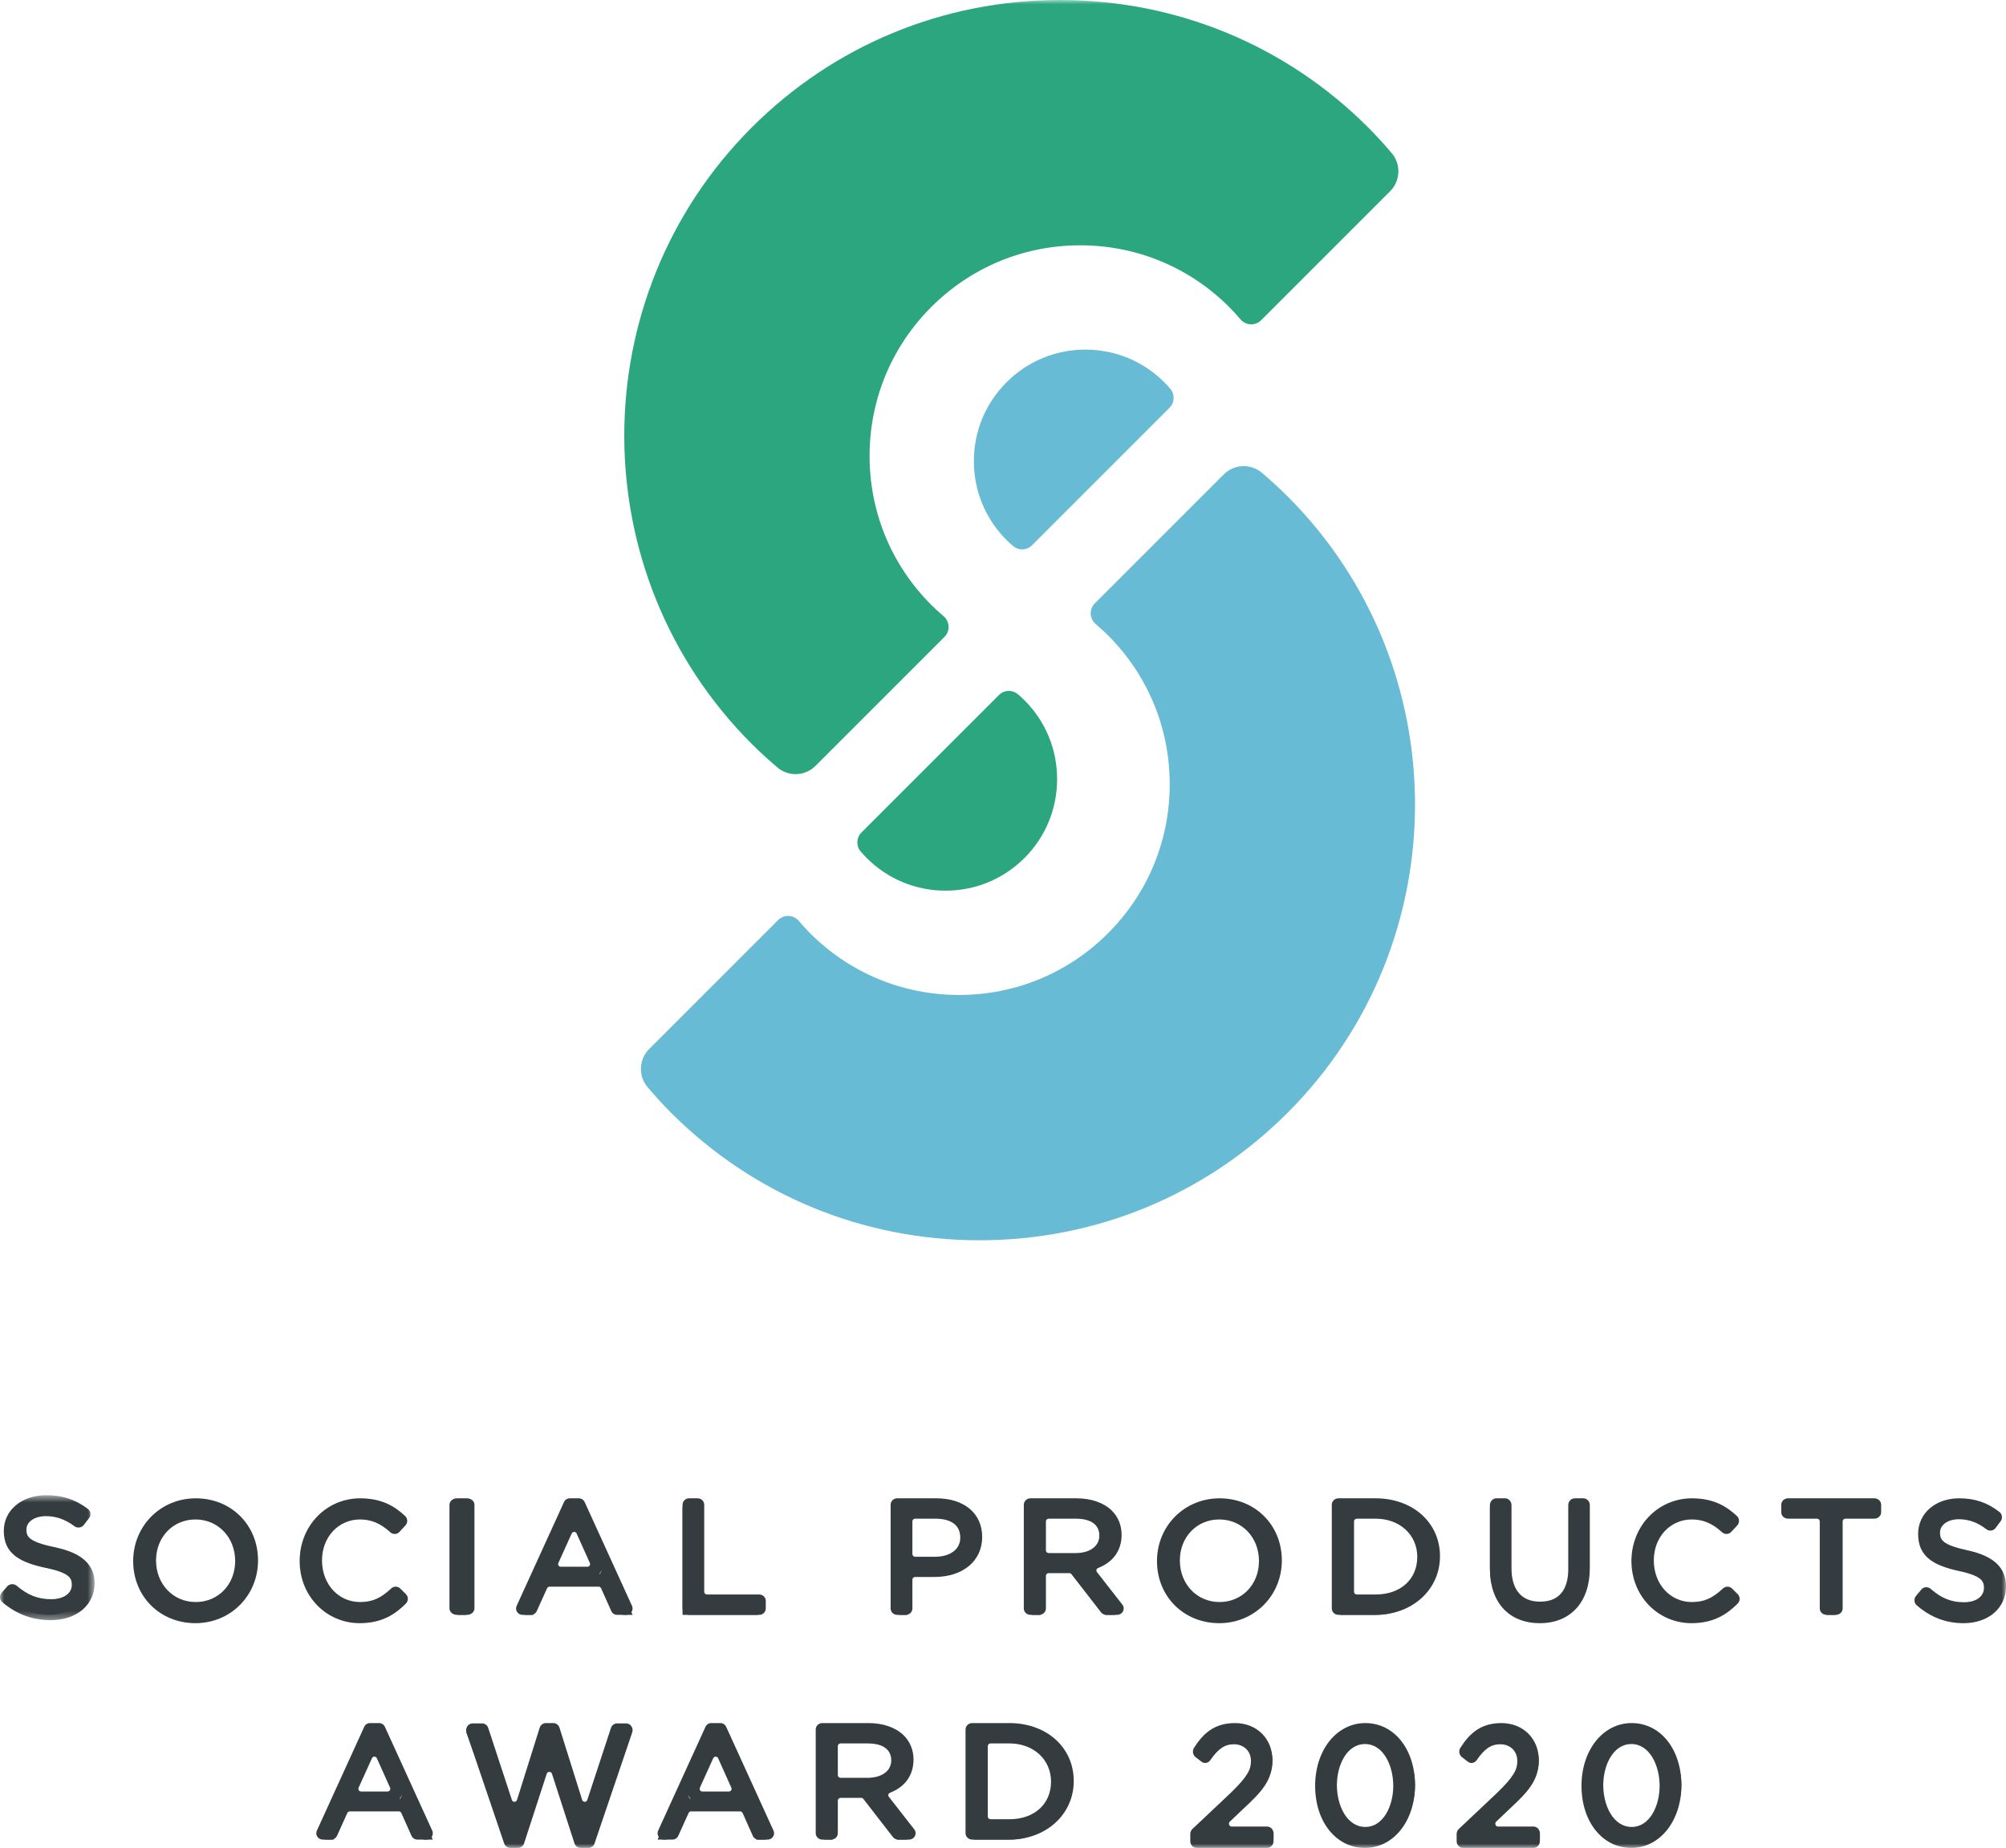
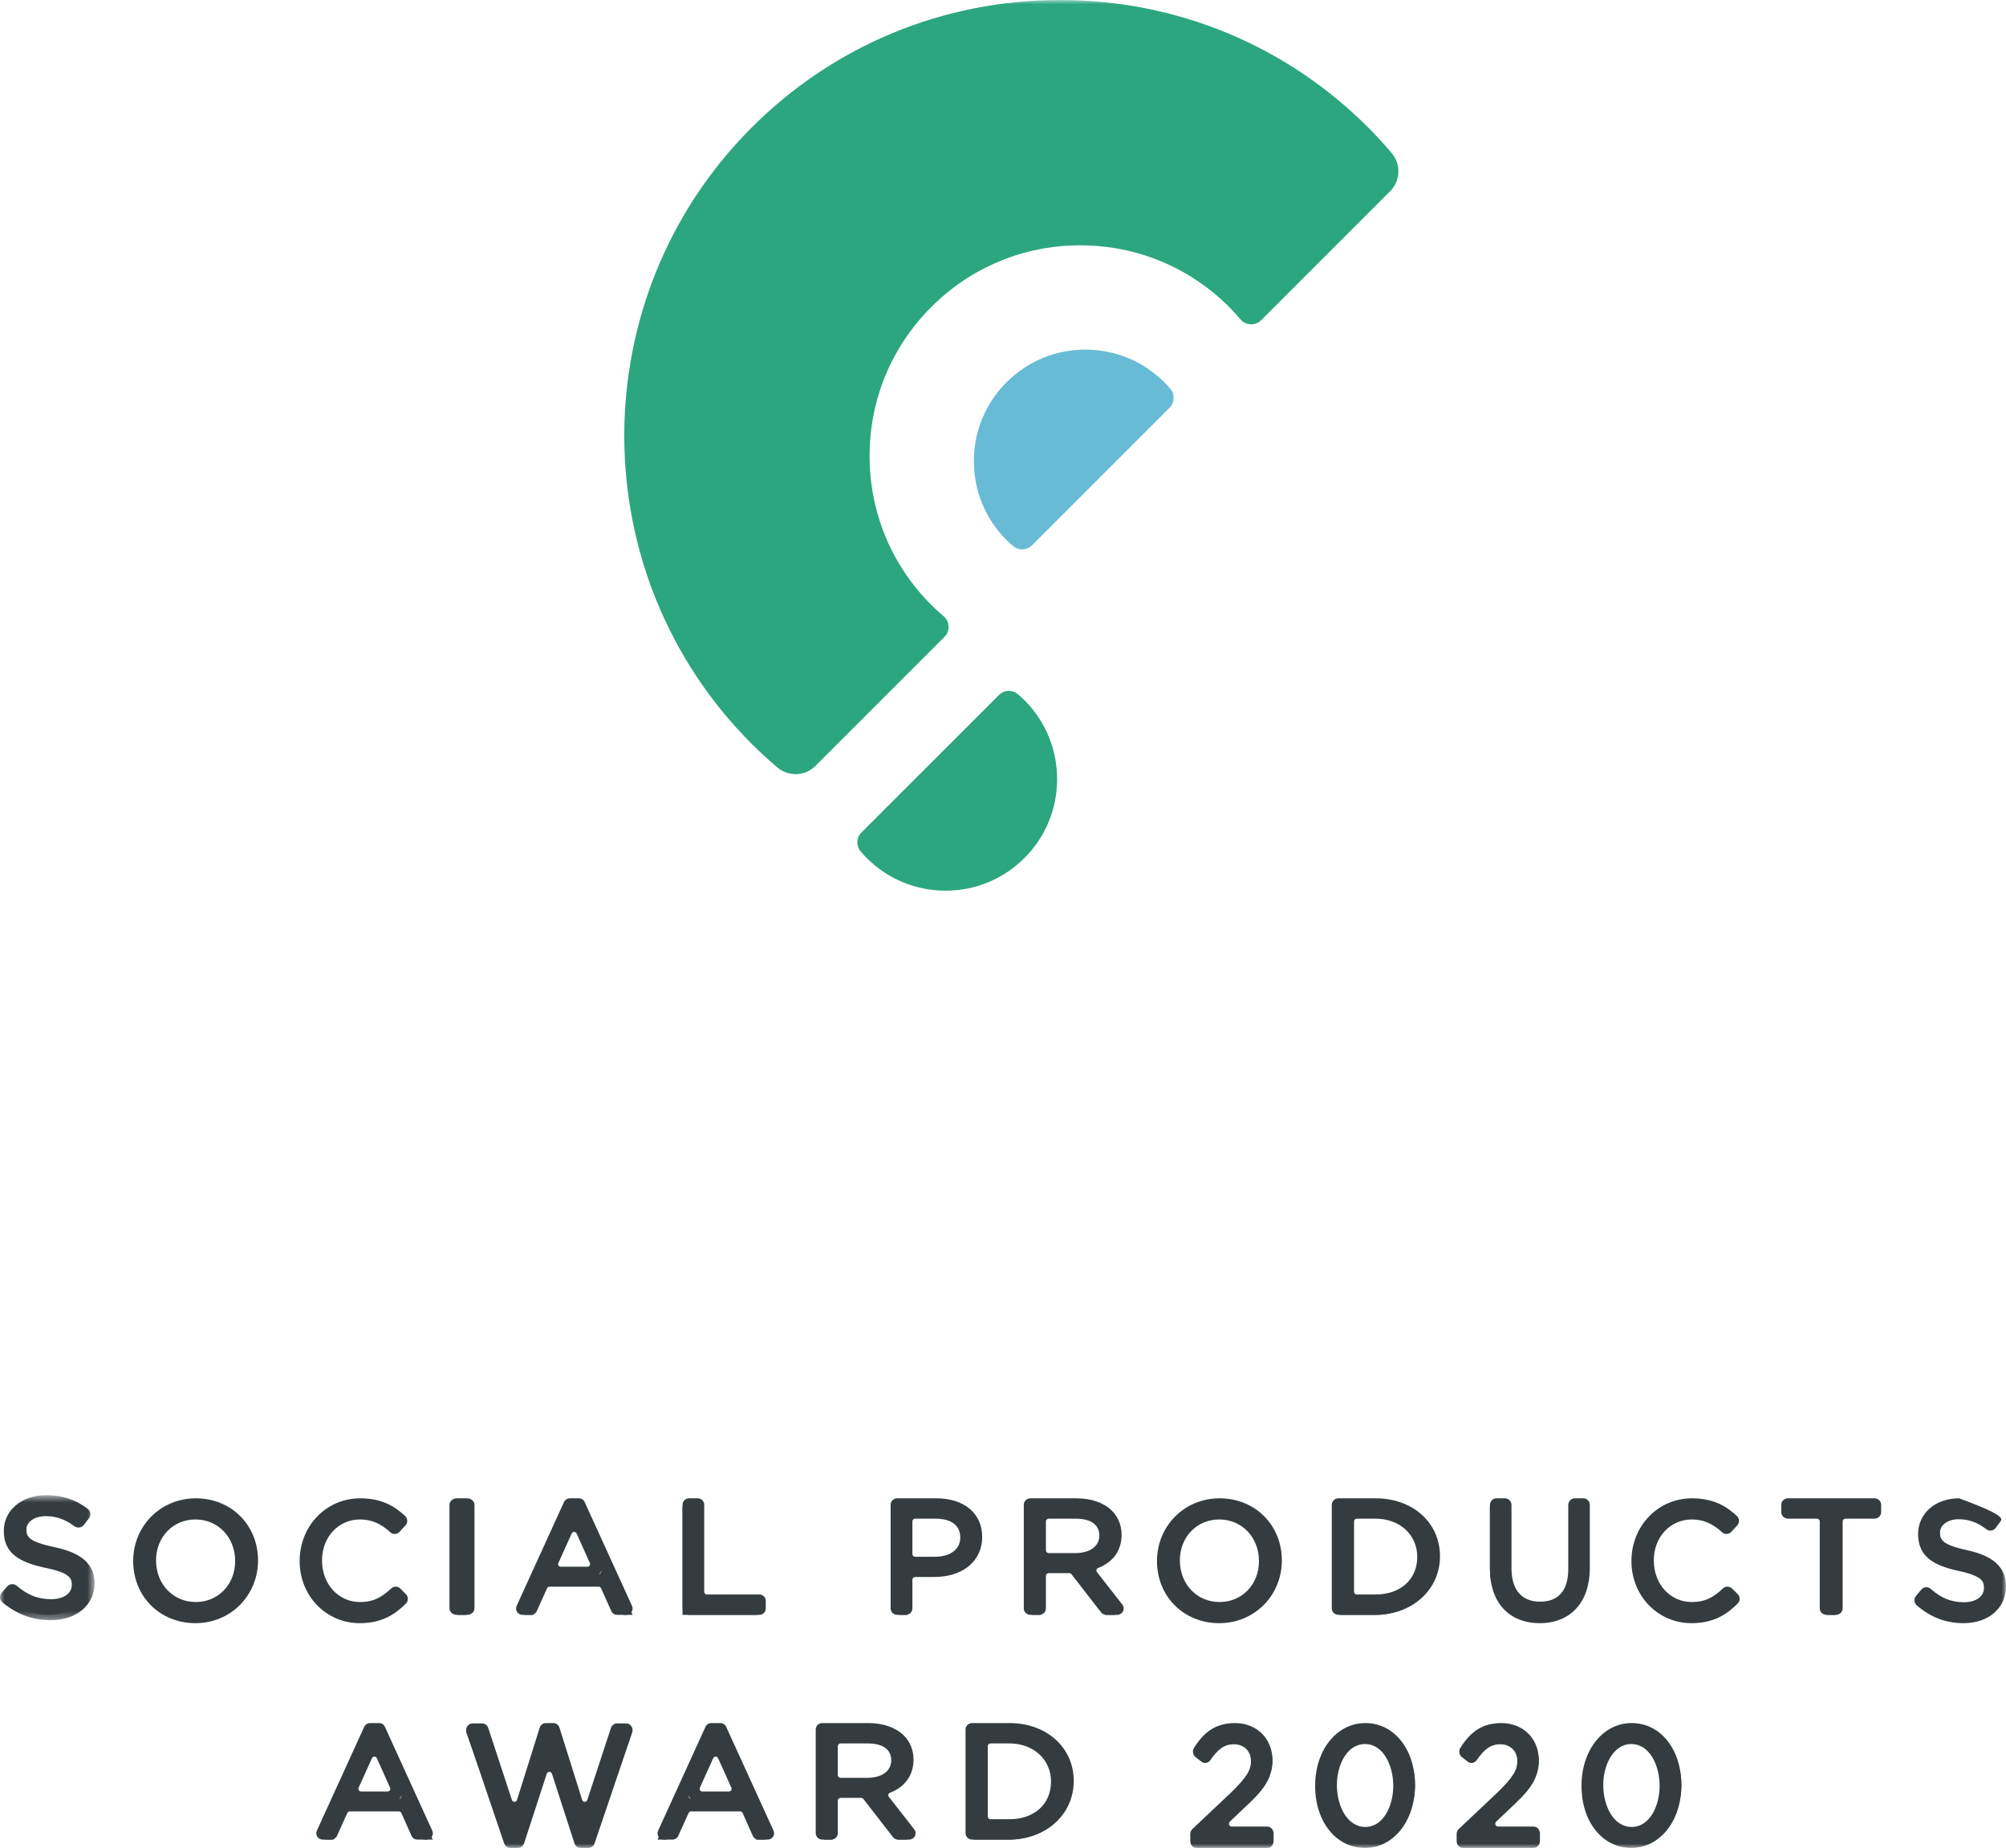
<svg xmlns="http://www.w3.org/2000/svg" xmlns:xlink="http://www.w3.org/1999/xlink" width="241px" height="222px" viewBox="0 0 241 222" version="1.1">
  <title>Group 59</title>
  <desc>Created with Sketch.</desc>
  <defs>
    <polygon id="path-1" points="0 0.628 11.364 0.628 11.364 15.636 0 15.636" />
    <polygon id="path-3" points="0 222 241 222 241 0 0 0" />
  </defs>
  <g id="design" stroke="none" stroke-width="1" fill="none" fill-rule="evenodd">
    <g id="SPA" transform="translate(-207, -853)">
      <g id="Group-59" transform="translate(207, 853)">
        <path d="M5.883,194 C4.047,194 2.448,193.38 1,192.106 L1.611,191.362 C2.983,192.588 4.289,193.115 5.938,193.115 C7.728,193.115 8.979,192.111 8.979,190.674 C8.979,189.21 8.071,188.494 5.511,187.937 C2.494,187.262 1.423,186.331 1.423,184.383 C1.423,182.423 3.086,181 5.376,181 C7.017,181 8.273,181.428 9.536,182.424 L8.962,183.21 C7.836,182.318 6.649,181.884 5.339,181.884 C3.652,181.884 2.426,182.864 2.426,184.214 C2.426,185.706 3.337,186.41 6.037,187.007 C8.851,187.637 10,188.646 10,190.487 C10,192.588 8.346,194 5.883,194" id="Fill-1" fill="#343C3F" />
        <g id="Group-5" transform="translate(0, 179)">
          <mask id="mask-2" fill="white">
            <use xlink:href="#path-1" />
          </mask>
          <g id="Clip-4" />
          <path d="M6.096,15.636 C3.905,15.636 2.005,14.934 0.286,13.49 C-0.055,13.204 -0.097,12.7 0.193,12.362 L0.853,11.595 C0.995,11.432 1.197,11.331 1.415,11.313 C1.63,11.305 1.847,11.368 2.012,11.508 C3.337,12.637 4.577,13.119 6.155,13.119 C7.633,13.119 8.627,12.429 8.627,11.404 C8.627,10.614 8.399,9.963 5.525,9.367 C2.481,8.718 0.456,7.713 0.456,4.917 C0.456,2.431 2.597,0.628 5.548,0.628 C7.499,0.628 9.04,1.13 10.542,2.261 C10.899,2.529 10.968,3.029 10.698,3.381 L10.076,4.191 C9.945,4.362 9.749,4.474 9.534,4.503 C9.315,4.533 9.1,4.474 8.927,4.344 C7.858,3.536 6.739,3.143 5.508,3.143 C4.156,3.143 3.174,3.817 3.174,4.743 C3.174,5.568 3.408,6.201 6.434,6.838 C8.731,7.329 11.364,8.27 11.364,11.211 C11.364,13.817 9.198,15.636 6.096,15.636" id="Fill-3" fill="#343C3F" mask="url(#mask-2)" />
        </g>
        <path d="M23.481,181.917 C20.413,181.917 18.1,184.301 18.1,187.463 C18.1,190.667 20.429,193.082 23.519,193.082 C26.587,193.082 28.901,190.698 28.901,187.537 C28.901,184.333 26.571,181.917 23.481,181.917 M23.481,194 C19.787,194 17,191.221 17,187.537 C17,183.871 19.863,181 23.519,181 C27.213,181 30,183.779 30,187.463 C30,191.129 27.137,194 23.481,194" id="Fill-6" fill="#343C3F" />
        <path d="M23.481,182.54 C20.782,182.54 18.747,184.656 18.747,187.461 C18.747,190.31 20.799,192.46 23.519,192.46 C26.218,192.46 28.253,190.344 28.253,187.539 C28.253,184.688 26.202,182.54 23.481,182.54 M23.481,195 C19.216,195 16,191.792 16,187.539 C16,183.311 19.303,180 23.519,180 C27.785,180 31,183.208 31,187.461 C31,191.689 27.697,195 23.481,195" id="Fill-8" fill="#343C3F" />
        <path d="M43.193,194 C39.72,194 37,191.161 37,187.537 C37,183.871 39.745,181 43.249,181 C45.549,181 46.871,181.872 47.928,182.852 L47.236,183.607 C45.971,182.44 44.727,181.917 43.23,181.917 C40.286,181.917 38.066,184.301 38.066,187.463 C38.066,190.668 40.286,193.082 43.23,193.082 C44.814,193.082 45.985,192.578 47.354,191.293 L48,191.938 C46.909,193.028 45.549,194 43.193,194" id="Fill-10" fill="#343C3F" />
        <path d="M43.22,195 C39.172,195 36,191.723 36,187.539 C36,183.311 39.196,180 43.278,180 C46,180 47.53,181.07 48.668,182.118 C48.824,182.262 48.917,182.462 48.925,182.674 C48.934,182.888 48.857,183.095 48.714,183.251 L47.996,184.029 C47.7,184.349 47.205,184.37 46.887,184.076 C45.727,183.014 44.609,182.54 43.258,182.54 C40.653,182.54 38.687,184.656 38.687,187.461 C38.687,190.31 40.653,192.46 43.258,192.46 C44.712,192.46 45.727,192.017 47.003,190.826 C47.312,190.536 47.792,190.543 48.093,190.842 L48.764,191.507 C48.915,191.657 49,191.862 49,192.076 C49,192.29 48.915,192.495 48.764,192.645 C47.591,193.809 46.014,195 43.22,195" id="Fill-12" fill="#343C3F" />
        <mask id="mask-4" fill="white">
          <use xlink:href="#path-3" />
        </mask>
        <g id="Clip-15" />
        <polygon id="Fill-14" fill="#343C3F" mask="url(#mask-4)" points="55 194 56 194 56 181 55 181" />
        <path d="M56.098,194 L54.901,194 C54.403,194 54,193.657 54,193.232 L54,180.768 C54,180.343 54.403,180 54.901,180 L56.098,180 C56.596,180 57,180.343 57,180.768 L57,193.232 C57,193.657 56.596,194 56.098,194" id="Fill-16" fill="#343C3F" mask="url(#mask-4)" />
        <path d="M69.478,183.613 C69.03,183.613 68.624,183.874 68.441,184.279 L66.767,187.979 C66.61,188.327 66.641,188.732 66.851,189.053 C67.061,189.373 67.419,189.566 67.805,189.566 L71.14,189.566 C71.525,189.566 71.884,189.373 72.094,189.054 C72.303,188.733 72.335,188.329 72.179,187.981 L70.516,184.282 C70.334,183.875 69.928,183.613 69.479,183.613 L69.478,183.613 Z M74.864,194 L73.585,191.141 C73.403,190.733 72.995,190.471 72.546,190.471 L66.393,190.471 C65.946,190.471 65.539,190.731 65.355,191.136 L64.059,194 L63,194 L68.934,181 L70.065,181 L76,194 L74.864,194 Z" id="Fill-17" fill="#343C3F" mask="url(#mask-4)" />
        <path d="M68.979,182.508 C69.17,182.508 69.355,182.536 69.532,182.591 L69.046,181.525 L68.954,181.525 L68.475,182.577 C68.637,182.531 68.806,182.508 68.979,182.508 L68.979,182.508 Z M68.979,184.033 C68.853,184.033 68.738,184.107 68.686,184.222 L67.082,187.771 C67.038,187.871 67.047,187.984 67.106,188.076 C67.164,188.165 67.265,188.22 67.375,188.22 L70.573,188.22 C70.682,188.22 70.782,188.165 70.841,188.075 C70.9,187.984 70.91,187.871 70.866,187.772 L69.272,184.222 C69.22,184.107 69.107,184.033 68.98,184.033 L68.979,184.033 Z M65.69,188.681 L65.467,189.171 C65.623,189.123 65.786,189.095 65.953,189.089 C65.903,189.031 65.857,188.969 65.815,188.905 C65.768,188.832 65.727,188.758 65.69,188.681 L65.69,188.681 Z M71.995,189.089 C72.185,189.097 72.37,189.132 72.543,189.195 L72.283,188.624 C72.241,188.721 72.191,188.815 72.131,188.905 C72.089,188.969 72.043,189.032 71.995,189.089 L71.995,189.089 Z M75.231,194 L74.142,194 C73.838,194 73.563,193.822 73.439,193.546 L72.214,190.802 C72.162,190.687 72.047,190.613 71.92,190.613 L66.021,190.613 C65.895,190.613 65.781,190.687 65.729,190.8 L64.487,193.549 C64.362,193.824 64.088,194 63.784,194 L62.769,194 C62.507,194 62.264,193.869 62.123,193.651 C61.981,193.433 61.961,193.159 62.068,192.923 L67.758,180.449 C67.882,180.175 68.156,180 68.458,180 L69.542,180 C69.844,180 70.118,180.175 70.242,180.449 L75.931,192.923 C76.039,193.159 76.019,193.433 75.877,193.651 C75.736,193.869 75.492,194 75.231,194 L75.231,194 Z" id="Fill-18" fill="#343C3F" mask="url(#mask-4)" />
        <path d="M82,194 L82,181 L83.109,181 L83.109,191.916 C83.109,192.543 83.639,193.05 84.292,193.05 L91,193.05 L91,194 L82,194 Z" id="Fill-19" fill="#343C3F" mask="url(#mask-4)" />
        <path d="M91.217,194 L82.783,194 C82.351,194 82,193.657 82,193.232 L82,180.768 C82,180.343 82.351,180 82.783,180 L83.822,180 C84.254,180 84.605,180.343 84.605,180.768 L84.605,191.233 C84.605,191.41 84.751,191.554 84.931,191.554 L91.217,191.554 C91.649,191.554 92,191.897 92,192.321 L92,193.232 C92,193.657 91.649,194 91.217,194" id="Fill-20" fill="#343C3F" mask="url(#mask-4)" />
        <path d="M110.059,181.949 C109.472,181.949 108.996,182.457 108.996,183.084 L108.996,187.187 C108.996,187.815 109.472,188.322 110.059,188.322 L112.32,188.322 C114.513,188.322 115.986,187.042 115.986,185.136 C115.986,183.141 114.642,181.949 112.392,181.949 L110.059,181.949 Z M108,194 L108,181 L112.5,181 C115.276,181 117,182.549 117,185.04 C117,187.6 115.142,189.254 112.267,189.254 L110.059,189.254 C109.472,189.254 108.996,189.761 108.996,190.388 L108.996,194 L108,194 Z" id="Fill-21" fill="#343C3F" mask="url(#mask-4)" />
        <path d="M109.942,182.445 C109.762,182.445 109.615,182.59 109.615,182.765 L109.615,186.7 C109.615,186.876 109.762,187.021 109.942,187.021 L112.312,187.021 C114.167,187.021 115.367,186.122 115.367,184.733 C115.367,182.743 113.5,182.445 112.387,182.445 L109.942,182.445 Z M108.57,187.982 L108.57,188.487 C108.663,188.393 108.765,188.308 108.876,188.235 C108.765,188.161 108.663,188.076 108.57,187.982 L108.57,187.982 Z M108.829,194 L107.786,194 C107.352,194 107,193.657 107,193.232 L107,180.768 C107,180.343 107.352,180 107.786,180 L112.5,180 C115.841,180 118,181.822 118,184.641 C118,187.516 115.692,189.449 112.256,189.449 L109.942,189.449 C109.762,189.449 109.615,189.592 109.615,189.769 L109.615,193.232 C109.615,193.657 109.263,194 108.829,194 L108.829,194 Z" id="Fill-22" fill="#343C3F" mask="url(#mask-4)" />
        <path d="M126.106,181.949 C125.505,181.949 125.019,182.457 125.019,183.084 L125.019,186.727 C125.019,187.354 125.505,187.861 126.106,187.861 L129.192,187.861 C131.303,187.861 132.721,186.659 132.721,184.867 C132.721,184.182 132.467,181.949 129.21,181.949 L126.106,181.949 Z M132.76,194 L129.351,189.228 C129.146,188.941 128.823,188.773 128.48,188.773 L126.106,188.773 C125.505,188.773 125.019,189.28 125.019,189.908 L125.019,194 L124,194 L124,181 L129.32,181 C130.793,181 132.039,181.454 132.828,182.28 C133.428,182.906 133.758,183.791 133.758,184.77 C133.758,186.391 132.987,187.572 131.527,188.186 C131.213,188.317 130.977,188.593 130.886,188.934 C130.796,189.274 130.861,189.639 131.065,189.92 L134,194 L132.76,194 Z" id="Fill-23" fill="#343C3F" mask="url(#mask-4)" />
        <path d="M125.989,182.445 C125.805,182.445 125.656,182.59 125.656,182.765 L125.656,186.258 C125.656,186.434 125.805,186.579 125.989,186.579 L129.2,186.579 C130.946,186.579 132.074,185.753 132.074,184.475 C132.074,183.717 131.703,182.445 129.219,182.445 L125.989,182.445 Z M124.595,187.54 L124.595,188.027 C124.685,187.936 124.785,187.855 124.891,187.783 C124.785,187.711 124.685,187.631 124.595,187.54 L124.595,187.54 Z M129.902,188.077 C129.938,188.116 129.973,188.157 130.004,188.198 L130.147,188.381 C130.158,188.31 130.174,188.24 130.194,188.169 C130.207,188.123 130.223,188.076 130.24,188.032 C130.129,188.049 130.017,188.065 129.902,188.077 L129.902,188.077 Z M134.203,194 L132.912,194 C132.66,194 132.423,193.886 132.272,193.691 L128.726,189.116 C128.664,189.036 128.564,188.988 128.459,188.988 L125.989,188.988 C125.805,188.988 125.656,189.132 125.656,189.309 L125.656,193.232 C125.656,193.657 125.299,194 124.858,194 L123.798,194 C123.358,194 123,193.657 123,193.232 L123,180.768 C123,180.343 123.358,180 123.798,180 L129.334,180 C131.08,180 132.576,180.514 133.548,181.452 C134.322,182.197 134.749,183.238 134.749,184.383 C134.749,186.248 133.747,187.665 131.927,188.37 C131.832,188.407 131.759,188.485 131.73,188.581 C131.703,188.677 131.723,188.779 131.786,188.86 L134.84,192.771 C135.022,193.004 135.051,193.315 134.916,193.576 C134.781,193.836 134.504,194 134.203,194 L134.203,194 Z" id="Fill-24" fill="#343C3F" mask="url(#mask-4)" />
        <path d="M146.481,181.917 C143.413,181.917 141.1,184.301 141.1,187.463 C141.1,190.667 143.429,193.082 146.519,193.082 C149.587,193.082 151.901,190.698 151.901,187.537 C151.901,184.333 149.571,181.917 146.481,181.917 M146.481,194 C142.787,194 140,191.221 140,187.537 C140,183.871 142.863,181 146.519,181 C150.213,181 153,183.779 153,187.463 C153,191.129 150.137,194 146.481,194" id="Fill-25" fill="#343C3F" mask="url(#mask-4)" />
        <path d="M146.481,182.54 C143.782,182.54 141.747,184.656 141.747,187.461 C141.747,190.31 143.799,192.46 146.519,192.46 C149.218,192.46 151.253,190.344 151.253,187.539 C151.253,184.688 149.202,182.54 146.481,182.54 M146.481,195 C142.216,195 139,191.792 139,187.539 C139,183.311 142.303,180 146.519,180 C150.785,180 154,183.208 154,187.461 C154,191.689 150.697,195 146.481,195" id="Fill-26" fill="#343C3F" mask="url(#mask-4)" />
        <path d="M163.129,181.949 C162.522,181.949 162.03,182.457 162.03,183.084 L162.03,191.916 C162.03,192.543 162.522,193.05 163.129,193.05 L165.3,193.05 C168.606,193.05 170.914,190.784 170.914,187.538 C170.914,184.299 168.554,181.949 165.3,181.949 L163.129,181.949 Z M161,194 L161,181 L165.3,181 C169.183,181 172,183.718 172,187.462 C172,191.188 169.12,194 165.3,194 L161,194 Z" id="Fill-27" fill="#343C3F" mask="url(#mask-4)" />
        <path d="M163.008,182.445 C162.824,182.445 162.674,182.59 162.674,182.765 L162.674,191.233 C162.674,191.41 162.824,191.554 163.008,191.554 L165.257,191.554 C168.255,191.554 170.269,189.738 170.269,187.037 C170.269,184.377 168.162,182.445 165.257,182.445 L163.008,182.445 Z M165.257,194 L160.803,194 C160.36,194 160,193.657 160,193.232 L160,180.768 C160,180.343 160.36,180 160.803,180 L165.257,180 C169.744,180 173,182.928 173,186.963 C173,190.975 169.671,194 165.257,194 L165.257,194 Z" id="Fill-28" fill="#343C3F" mask="url(#mask-4)" />
        <path d="M184.49,194 C181.052,194 179,191.934 179,188.474 L179,181 L180.088,181 L180.088,188.38 C180.088,191.314 181.749,193.066 184.53,193.066 C187.314,193.066 188.912,191.393 188.912,188.474 L188.912,181 L190,181 L190,188.361 C190,191.892 187.94,194 184.49,194" id="Fill-29" fill="#343C3F" mask="url(#mask-4)" />
        <path d="M184.991,195 C181.295,195 179,192.51 179,188.502 L179,180.811 C179,180.363 179.349,180 179.778,180 L180.812,180 C181.241,180 181.59,180.363 181.59,180.811 L181.59,188.405 C181.59,190.992 182.811,192.417 185.028,192.417 C187.823,192.417 188.41,190.289 188.41,188.502 L188.41,180.811 C188.41,180.363 188.759,180 189.188,180 L190.222,180 C190.651,180 191,180.363 191,180.811 L191,188.386 C191,192.465 188.697,195 184.991,195" id="Fill-30" fill="#343C3F" mask="url(#mask-4)" />
        <path d="M203.193,194 C199.72,194 197,191.161 197,187.537 C197,183.871 199.745,181 203.249,181 C205.549,181 206.871,181.872 207.928,182.852 L207.236,183.607 C205.971,182.44 204.727,181.917 203.23,181.917 C200.286,181.917 198.066,184.301 198.066,187.463 C198.066,190.668 200.286,193.082 203.23,193.082 C204.814,193.082 205.985,192.578 207.354,191.293 L208,191.938 C206.909,193.028 205.549,194 203.193,194" id="Fill-31" fill="#343C3F" mask="url(#mask-4)" />
        <path d="M203.22,195 C199.172,195 196,191.723 196,187.539 C196,183.311 199.196,180 203.278,180 C206,180 207.53,181.07 208.668,182.118 C208.824,182.262 208.917,182.462 208.925,182.674 C208.934,182.888 208.857,183.095 208.714,183.251 L207.996,184.029 C207.7,184.349 207.206,184.37 206.887,184.076 C205.727,183.014 204.609,182.54 203.258,182.54 C200.653,182.54 198.687,184.656 198.687,187.461 C198.687,190.31 200.653,192.46 203.258,192.46 C204.712,192.46 205.727,192.017 207.003,190.826 C207.311,190.536 207.792,190.543 208.093,190.842 L208.764,191.507 C208.915,191.657 209,191.862 209,192.076 C209,192.29 208.915,192.495 208.764,192.645 C207.591,193.809 206.014,195 203.22,195" id="Fill-32" fill="#343C3F" mask="url(#mask-4)" />
        <path d="M219.465,194 L219.465,183.084 C219.465,182.456 218.963,181.949 218.343,181.949 L215,181.949 L215,181 L225,181 L225,181.949 L221.658,181.949 C221.038,181.949 220.536,182.456 220.536,183.084 L220.536,194 L219.465,194 Z" id="Fill-33" fill="#343C3F" mask="url(#mask-4)" />
        <path d="M219.766,181.535 C219.855,181.629 219.933,181.73 220,181.839 C220.068,181.73 220.146,181.629 220.234,181.535 L219.766,181.535 Z M220.555,194 L219.445,194 C218.993,194 218.625,193.657 218.625,193.232 L218.625,182.765 C218.625,182.59 218.472,182.445 218.283,182.445 L214.821,182.445 C214.368,182.445 214,182.102 214,181.678 L214,180.768 C214,180.343 214.368,180 214.821,180 L225.18,180 C225.632,180 226,180.343 226,180.768 L226,181.678 C226,182.102 225.632,182.445 225.18,182.445 L221.717,182.445 C221.529,182.445 221.375,182.59 221.375,182.765 L221.375,193.232 C221.375,193.657 221.008,194 220.555,194 L220.555,194 Z" id="Fill-34" fill="#343C3F" mask="url(#mask-4)" />
        <path d="M235.883,194 C234.047,194 232.448,193.38 231,192.106 L231.611,191.362 C232.983,192.588 234.289,193.115 235.938,193.115 C237.728,193.115 238.979,192.111 238.979,190.674 C238.979,189.21 238.071,188.494 235.511,187.937 C232.494,187.262 231.423,186.331 231.423,184.383 C231.423,182.423 233.086,181 235.376,181 C237.017,181 238.273,181.428 239.536,182.424 L238.962,183.21 C237.836,182.318 236.649,181.884 235.339,181.884 C233.652,181.884 232.426,182.864 232.426,184.214 C232.426,185.706 233.337,186.41 236.037,187.007 C238.851,187.637 240,188.646 240,190.487 C240,192.588 238.346,194 235.883,194" id="Fill-35" fill="#343C3F" mask="url(#mask-4)" />
-         <path d="M235.901,195 C233.78,195 231.941,194.299 230.277,192.855 C229.946,192.569 229.906,192.066 230.187,191.728 L230.826,190.962 C230.963,190.798 231.159,190.697 231.369,190.68 C231.578,190.671 231.787,190.734 231.948,190.874 C233.23,192.003 234.43,192.485 235.958,192.485 C237.389,192.485 238.35,191.795 238.35,190.771 C238.35,189.981 238.129,189.331 235.348,188.735 C232.401,188.086 230.442,187.082 230.442,184.287 C230.442,181.802 232.514,180 235.37,180 C237.258,180 238.75,180.502 240.204,181.632 C240.549,181.9 240.617,182.4 240.355,182.751 L239.753,183.561 C239.626,183.732 239.437,183.845 239.229,183.873 C239.017,183.903 238.807,183.845 238.64,183.714 C237.606,182.907 236.523,182.514 235.332,182.514 C234.023,182.514 233.073,183.187 233.073,184.113 C233.073,184.938 233.299,185.57 236.228,186.207 C238.451,186.698 241,187.638 241,190.578 C241,193.182 238.903,195 235.901,195" id="Fill-36" fill="#343C3F" mask="url(#mask-4)" />
+         <path d="M235.901,195 C233.78,195 231.941,194.299 230.277,192.855 C229.946,192.569 229.906,192.066 230.187,191.728 L230.826,190.962 C230.963,190.798 231.159,190.697 231.369,190.68 C231.578,190.671 231.787,190.734 231.948,190.874 C233.23,192.003 234.43,192.485 235.958,192.485 C237.389,192.485 238.35,191.795 238.35,190.771 C238.35,189.981 238.129,189.331 235.348,188.735 C232.401,188.086 230.442,187.082 230.442,184.287 C230.442,181.802 232.514,180 235.37,180 C240.549,181.9 240.617,182.4 240.355,182.751 L239.753,183.561 C239.626,183.732 239.437,183.845 239.229,183.873 C239.017,183.903 238.807,183.845 238.64,183.714 C237.606,182.907 236.523,182.514 235.332,182.514 C234.023,182.514 233.073,183.187 233.073,184.113 C233.073,184.938 233.299,185.57 236.228,186.207 C238.451,186.698 241,187.638 241,190.578 C241,193.182 238.903,195 235.901,195" id="Fill-36" fill="#343C3F" mask="url(#mask-4)" />
        <path d="M45.478,210.613 C45.03,210.613 44.624,210.874 44.441,211.279 L42.767,214.979 C42.61,215.327 42.641,215.732 42.851,216.053 C43.061,216.373 43.419,216.566 43.805,216.566 L47.14,216.566 C47.525,216.566 47.884,216.373 48.094,216.054 C48.303,215.733 48.335,215.329 48.179,214.981 L46.516,211.282 C46.334,210.875 45.928,210.613 45.479,210.613 L45.478,210.613 Z M50.864,221 L49.586,218.141 C49.404,217.733 48.996,217.471 48.547,217.471 L42.393,217.471 C41.946,217.471 41.539,217.731 41.355,218.136 L40.059,221 L39,221 L44.934,208 L46.065,208 L52,221 L50.864,221 Z" id="Fill-37" fill="#343C3F" mask="url(#mask-4)" />
        <path d="M44.979,209.508 C45.17,209.508 45.355,209.536 45.532,209.591 L45.046,208.525 L44.954,208.525 L44.475,209.577 C44.637,209.531 44.806,209.508 44.979,209.508 L44.979,209.508 Z M44.979,211.033 C44.853,211.033 44.738,211.107 44.686,211.222 L43.082,214.771 C43.038,214.871 43.047,214.984 43.106,215.076 C43.164,215.165 43.265,215.22 43.375,215.22 L46.573,215.22 C46.682,215.22 46.782,215.165 46.841,215.075 C46.9,214.984 46.91,214.871 46.866,214.772 L45.272,211.222 C45.22,211.107 45.107,211.033 44.98,211.033 L44.979,211.033 Z M41.69,215.681 L41.467,216.171 C41.623,216.123 41.786,216.095 41.953,216.089 C41.903,216.031 41.857,215.969 41.815,215.905 C41.768,215.832 41.727,215.758 41.69,215.681 L41.69,215.681 Z M47.995,216.089 C48.185,216.097 48.37,216.132 48.543,216.195 L48.283,215.624 C48.241,215.721 48.191,215.815 48.131,215.905 C48.089,215.969 48.043,216.032 47.995,216.089 L47.995,216.089 Z M51.231,221 L50.142,221 C49.838,221 49.563,220.822 49.439,220.546 L48.214,217.802 C48.162,217.687 48.047,217.613 47.921,217.613 L42.021,217.613 C41.895,217.613 41.781,217.687 41.729,217.8 L40.486,220.549 C40.362,220.824 40.087,221 39.784,221 L38.769,221 C38.507,221 38.264,220.869 38.123,220.651 C37.981,220.433 37.961,220.159 38.068,219.923 L43.758,207.449 C43.882,207.175 44.156,207 44.458,207 L45.542,207 C45.844,207 46.118,207.175 46.242,207.449 L51.931,219.923 C52.039,220.159 52.019,220.433 51.877,220.651 C51.736,220.869 51.492,221 51.231,221 L51.231,221 Z" id="Fill-38" fill="#343C3F" mask="url(#mask-4)" />
        <path d="M69.369,221 L66.577,212.86 C66.421,212.404 65.987,212.097 65.498,212.097 L65.497,212.097 C65.009,212.097 64.575,212.403 64.418,212.858 L61.611,221 L60.662,221 L56,208.038 L57.174,208.038 L60.099,216.443 C60.257,216.897 60.69,217.202 61.177,217.202 L61.185,217.202 C61.675,217.198 62.108,216.888 62.26,216.429 L65.067,208 L65.991,208 L68.797,216.429 C68.95,216.888 69.383,217.198 69.873,217.202 L69.88,217.202 C70.367,217.202 70.8,216.897 70.958,216.443 L73.884,208.038 L75,208.038 L70.337,221 L69.369,221 Z" id="Fill-39" fill="#343C3F" mask="url(#mask-4)" />
        <path d="M65.998,211.213 C66.273,211.213 66.538,211.275 66.778,211.389 L66.028,209.003 L65.288,211.357 C65.508,211.264 65.749,211.213 65.998,211.213 M61.023,217.915 L61.76,220.085 L62.446,217.977 C61.993,218.148 61.455,218.119 61.023,217.915 M69.529,217.942 L70.231,220.111 L70.965,217.947 C70.743,218.042 70.502,218.093 70.251,218.093 C69.996,218.091 69.753,218.039 69.529,217.942 M70.694,222 L69.754,222 C69.419,222 69.122,221.777 69.015,221.445 L66.306,213.074 C66.216,212.798 65.779,212.799 65.69,213.074 L62.965,221.447 C62.858,221.777 62.561,222 62.226,222 L61.305,222 C60.975,222 60.68,221.783 60.569,221.457 L56.045,208.127 C55.96,207.877 55.996,207.6 56.143,207.383 C56.289,207.167 56.527,207.039 56.78,207.039 L57.919,207.039 C58.252,207.039 58.55,207.26 58.658,207.59 L61.497,216.233 C61.542,216.371 61.666,216.463 61.805,216.463 C61.948,216.462 62.07,216.368 62.114,216.229 L64.837,207.561 C64.943,207.226 65.242,207 65.58,207 L66.476,207 C66.814,207 67.113,207.226 67.218,207.561 L69.941,216.229 C69.986,216.368 70.108,216.462 70.249,216.463 C70.39,216.463 70.514,216.371 70.558,216.234 L73.398,207.59 C73.506,207.26 73.803,207.039 74.136,207.039 L75.22,207.039 C75.473,207.039 75.71,207.167 75.857,207.383 C76.003,207.6 76.04,207.877 75.955,208.127 L71.43,221.457 C71.32,221.783 71.025,222 70.694,222" id="Fill-40" fill="#343C3F" mask="url(#mask-4)" />
        <path d="M85.478,210.613 C85.03,210.613 84.624,210.874 84.441,211.279 L82.767,214.979 C82.61,215.327 82.641,215.732 82.851,216.053 C83.061,216.373 83.419,216.566 83.805,216.566 L87.14,216.566 C87.525,216.566 87.884,216.373 88.094,216.054 C88.303,215.733 88.335,215.329 88.179,214.981 L86.516,211.282 C86.334,210.875 85.928,210.613 85.479,210.613 L85.478,210.613 Z M90.864,221 L89.585,218.141 C89.403,217.733 88.995,217.471 88.546,217.471 L82.393,217.471 C81.946,217.471 81.539,217.731 81.355,218.136 L80.059,221 L79,221 L84.934,208 L86.065,208 L92,221 L90.864,221 Z" id="Fill-41" fill="#343C3F" mask="url(#mask-4)" />
        <path d="M85.979,209.508 C86.17,209.508 86.355,209.536 86.532,209.591 L86.046,208.525 L85.954,208.525 L85.475,209.577 C85.637,209.531 85.806,209.508 85.979,209.508 L85.979,209.508 Z M85.979,211.033 C85.853,211.033 85.738,211.107 85.686,211.222 L84.082,214.771 C84.038,214.871 84.047,214.984 84.106,215.076 C84.164,215.165 84.265,215.22 84.375,215.22 L87.573,215.22 C87.682,215.22 87.782,215.165 87.841,215.075 C87.9,214.984 87.91,214.871 87.866,214.772 L86.272,211.222 C86.22,211.107 86.107,211.033 85.98,211.033 L85.979,211.033 Z M82.69,215.681 L82.467,216.171 C82.623,216.123 82.786,216.095 82.953,216.089 C82.903,216.031 82.857,215.969 82.815,215.905 C82.768,215.832 82.727,215.758 82.69,215.681 L82.69,215.681 Z M88.995,216.089 C89.185,216.097 89.37,216.132 89.543,216.195 L89.283,215.624 C89.241,215.721 89.191,215.815 89.131,215.905 C89.089,215.969 89.043,216.032 88.995,216.089 L88.995,216.089 Z M92.231,221 L91.142,221 C90.838,221 90.563,220.822 90.439,220.546 L89.214,217.802 C89.162,217.687 89.047,217.613 88.92,217.613 L83.021,217.613 C82.895,217.613 82.781,217.687 82.729,217.8 L81.487,220.549 C81.362,220.824 81.088,221 80.784,221 L79.769,221 C79.507,221 79.264,220.869 79.123,220.651 C78.981,220.433 78.961,220.159 79.068,219.923 L84.758,207.449 C84.882,207.175 85.156,207 85.458,207 L86.542,207 C86.844,207 87.118,207.175 87.242,207.449 L92.931,219.923 C93.039,220.159 93.019,220.433 92.877,220.651 C92.736,220.869 92.492,221 92.231,221 L92.231,221 Z" id="Fill-42" fill="#343C3F" mask="url(#mask-4)" />
        <path d="M101.106,208.949 C100.505,208.949 100.019,209.457 100.019,210.084 L100.019,213.727 C100.019,214.354 100.505,214.861 101.106,214.861 L104.192,214.861 C106.303,214.861 107.721,213.659 107.721,211.867 C107.721,211.182 107.467,208.949 104.21,208.949 L101.106,208.949 Z M107.76,221 L104.351,216.228 C104.146,215.941 103.823,215.773 103.48,215.773 L101.106,215.773 C100.505,215.773 100.019,216.28 100.019,216.908 L100.019,221 L99,221 L99,208 L104.32,208 C105.793,208 107.039,208.454 107.828,209.28 C108.428,209.906 108.758,210.791 108.758,211.77 C108.758,213.391 107.987,214.572 106.527,215.186 C106.213,215.317 105.977,215.593 105.886,215.934 C105.796,216.274 105.861,216.639 106.065,216.92 L109,221 L107.76,221 Z" id="Fill-43" fill="#343C3F" mask="url(#mask-4)" />
        <path d="M100.989,209.445 C100.805,209.445 100.656,209.59 100.656,209.765 L100.656,213.258 C100.656,213.434 100.805,213.579 100.989,213.579 L104.2,213.579 C105.946,213.579 107.074,212.753 107.074,211.475 C107.074,210.717 106.703,209.445 104.219,209.445 L100.989,209.445 Z M99.595,214.54 L99.595,215.027 C99.685,214.936 99.785,214.855 99.891,214.783 C99.785,214.711 99.685,214.631 99.595,214.54 L99.595,214.54 Z M104.902,215.077 C104.938,215.116 104.973,215.157 105.004,215.198 L105.147,215.381 C105.158,215.31 105.174,215.24 105.194,215.169 C105.207,215.123 105.223,215.076 105.24,215.032 C105.129,215.049 105.017,215.065 104.902,215.077 L104.902,215.077 Z M109.203,221 L107.912,221 C107.66,221 107.423,220.886 107.272,220.691 L103.726,216.116 C103.664,216.036 103.564,215.988 103.459,215.988 L100.989,215.988 C100.805,215.988 100.656,216.132 100.656,216.309 L100.656,220.232 C100.656,220.657 100.299,221 99.858,221 L98.798,221 C98.358,221 98,220.657 98,220.232 L98,207.768 C98,207.343 98.358,207 98.798,207 L104.334,207 C106.08,207 107.576,207.514 108.548,208.452 C109.322,209.197 109.749,210.238 109.749,211.383 C109.749,213.248 108.747,214.665 106.927,215.37 C106.832,215.407 106.759,215.485 106.73,215.581 C106.703,215.677 106.723,215.779 106.786,215.86 L109.84,219.771 C110.022,220.004 110.051,220.315 109.916,220.576 C109.781,220.836 109.504,221 109.203,221 L109.203,221 Z" id="Fill-44" fill="#343C3F" mask="url(#mask-4)" />
        <path d="M119.129,208.949 C118.522,208.949 118.03,209.457 118.03,210.084 L118.03,218.916 C118.03,219.543 118.522,220.05 119.129,220.05 L121.3,220.05 C124.606,220.05 126.914,217.784 126.914,214.538 C126.914,211.299 124.554,208.949 121.3,208.949 L119.129,208.949 Z M117,221 L117,208 L121.3,208 C125.183,208 128,210.718 128,214.462 C128,218.188 125.12,221 121.3,221 L117,221 Z" id="Fill-45" fill="#343C3F" mask="url(#mask-4)" />
        <path d="M119.008,209.445 C118.824,209.445 118.674,209.59 118.674,209.765 L118.674,218.233 C118.674,218.41 118.824,218.554 119.008,218.554 L121.257,218.554 C124.255,218.554 126.27,216.738 126.27,214.037 C126.27,211.377 124.162,209.445 121.257,209.445 L119.008,209.445 Z M121.257,221 L116.803,221 C116.36,221 116,220.657 116,220.232 L116,207.768 C116,207.343 116.36,207 116.803,207 L121.257,207 C125.744,207 129,209.928 129,213.963 C129,217.975 125.671,221 121.257,221 L121.257,221 Z" id="Fill-46" fill="#343C3F" mask="url(#mask-4)" />
        <path d="M144,221 L144,220.169 L148.835,215.994 C151.033,214.061 151.736,213.01 151.736,211.659 C151.736,209.845 150.249,208.897 148.78,208.897 C147.123,208.897 146.092,209.762 145.094,211.081 L144.337,210.544 C145.45,208.968 146.633,208 148.896,208 C151.196,208 152.865,209.483 152.865,211.526 C152.865,213.483 151.793,214.61 149.52,216.547 L147.702,218.128 C147.346,218.436 147.223,218.928 147.391,219.362 C147.56,219.797 147.985,220.084 148.46,220.084 L153,220.084 L153,221 L144,221 Z" id="Fill-47" fill="#343C3F" mask="url(#mask-4)" />
        <path d="M144.862,220.377 L146.573,220.377 C146.435,220.206 146.323,220.009 146.245,219.791 C146.175,219.593 146.136,219.388 146.128,219.182 L144.862,220.377 Z M152.24,222 L143.76,222 C143.34,222 143,221.638 143,221.188 L143,220.333 C143,220.1 143.094,219.879 143.258,219.724 L147.813,215.427 C149.906,213.418 150.289,212.554 150.289,211.577 C150.289,210.182 149.239,209.547 148.264,209.547 C147.145,209.547 146.369,210.067 145.401,211.465 C145.153,211.823 144.683,211.902 144.345,211.64 L143.631,211.087 C143.297,210.828 143.218,210.33 143.453,209.967 C144.449,208.426 145.736,207 148.374,207 C150.98,207 152.872,208.867 152.872,211.44 C152.872,213.869 151.583,215.243 149.46,217.219 L147.752,218.841 C147.653,218.934 147.619,219.084 147.666,219.215 C147.712,219.345 147.831,219.434 147.961,219.434 L152.24,219.434 C152.66,219.434 153,219.796 153,220.245 L153,221.188 C153,221.638 152.66,222 152.24,222 L152.24,222 Z" id="Fill-48" fill="#343C3F" mask="url(#mask-4)" />
        <path d="M164.49,208.898 C161.659,208.898 160.131,211.765 160.131,214.463 C160.131,217.196 161.673,220.102 164.529,220.102 C167.348,220.102 168.869,217.235 168.869,214.537 C168.869,211.804 167.334,208.898 164.49,208.898 M164.49,221 C161.309,221 159,218.282 159,214.537 C159,210.81 161.377,208 164.529,208 C167.699,208 170,210.718 170,214.463 C170,218.19 167.632,221 164.49,221" id="Fill-49" fill="#343C3F" mask="url(#mask-4)" />
        <path d="M163.991,209.521 C161.797,209.521 160.614,212.067 160.614,214.461 C160.614,216.894 161.81,219.48 164.028,219.48 C166.209,219.48 167.386,216.934 167.386,214.539 C167.386,212.107 166.196,209.521 163.991,209.521 M163.991,222 C160.519,222 158,218.863 158,214.539 C158,210.24 160.592,207 164.028,207 C167.488,207 170,210.137 170,214.461 C170,218.76 167.417,222 163.991,222" id="Fill-50" fill="#343C3F" mask="url(#mask-4)" />
        <path d="M176,221 L176,220.169 L180.835,215.994 C183.033,214.061 183.736,213.01 183.736,211.659 C183.736,209.845 182.249,208.897 180.78,208.897 C179.123,208.897 178.092,209.762 177.094,211.081 L176.337,210.544 C177.45,208.968 178.633,208 180.896,208 C183.196,208 184.865,209.483 184.865,211.526 C184.865,213.483 183.793,214.61 181.52,216.547 L179.702,218.128 C179.346,218.436 179.223,218.928 179.391,219.362 C179.56,219.797 179.985,220.084 180.46,220.084 L185,220.084 L185,221 L176,221 Z" id="Fill-51" fill="#343C3F" mask="url(#mask-4)" />
        <path d="M176.862,220.377 L178.573,220.377 C178.435,220.206 178.323,220.009 178.245,219.791 C178.175,219.593 178.136,219.388 178.128,219.182 L176.862,220.377 Z M184.24,222 L175.76,222 C175.34,222 175,221.638 175,221.188 L175,220.333 C175,220.1 175.094,219.879 175.258,219.724 L179.813,215.427 C181.906,213.418 182.289,212.554 182.289,211.577 C182.289,210.182 181.239,209.547 180.264,209.547 C179.145,209.547 178.369,210.067 177.401,211.465 C177.153,211.823 176.683,211.902 176.345,211.64 L175.631,211.087 C175.297,210.828 175.218,210.33 175.453,209.967 C176.449,208.426 177.736,207 180.374,207 C182.98,207 184.872,208.867 184.872,211.44 C184.872,213.869 183.583,215.243 181.46,217.219 L179.752,218.841 C179.653,218.934 179.619,219.084 179.666,219.215 C179.712,219.345 179.831,219.434 179.961,219.434 L184.24,219.434 C184.66,219.434 185,219.796 185,220.245 L185,221.188 C185,221.638 184.66,222 184.24,222 L184.24,222 Z" id="Fill-52" fill="#343C3F" mask="url(#mask-4)" />
        <path d="M196.49,208.898 C193.659,208.898 192.131,211.765 192.131,214.463 C192.131,217.196 193.673,220.102 196.529,220.102 C199.348,220.102 200.869,217.235 200.869,214.537 C200.869,211.804 199.334,208.898 196.49,208.898 M196.49,221 C193.309,221 191,218.282 191,214.537 C191,210.81 193.377,208 196.529,208 C199.699,208 202,210.718 202,214.463 C202,218.19 199.632,221 196.49,221" id="Fill-53" fill="#343C3F" mask="url(#mask-4)" />
        <path d="M195.991,209.521 C193.797,209.521 192.614,212.067 192.614,214.461 C192.614,216.894 193.81,219.48 196.028,219.48 C198.209,219.48 199.386,216.934 199.386,214.539 C199.386,212.107 198.196,209.521 195.991,209.521 M195.991,222 C192.519,222 190,218.863 190,214.539 C190,210.24 192.592,207 196.028,207 C199.488,207 202,210.137 202,214.461 C202,218.76 199.417,222 195.991,222" id="Fill-54" fill="#343C3F" mask="url(#mask-4)" />
        <path d="M122.799,66 C122.401,66 122.015,65.857 121.712,65.598 C121.416,65.345 121.158,65.109 120.926,64.878 C118.395,62.347 117,58.98 117,55.4 C117,51.822 118.395,48.456 120.926,45.925 C123.457,43.394 126.823,42 130.402,42 C133.983,42 137.348,43.394 139.88,45.925 C140.111,46.156 140.348,46.415 140.602,46.711 C141.166,47.371 141.126,48.369 140.512,48.983 L123.984,65.509 C123.668,65.826 123.247,66 122.799,66" id="Fill-55" fill="#67BBD5" mask="url(#mask-4)" />
-         <path d="M117.657,149 C103.652,149 90.501,143.561 80.625,133.685 C79.72,132.78 78.796,131.774 77.803,130.609 C76.666,129.279 76.746,127.269 77.982,126.033 L93.485,110.53 C93.804,110.211 94.228,110.035 94.678,110.035 L94.762,110.037 C95.213,110.055 95.657,110.27 95.961,110.627 C96.449,111.197 96.895,111.685 97.327,112.118 C102.107,116.898 108.461,119.529 115.221,119.529 C121.982,119.529 128.337,116.898 133.116,112.118 C137.896,107.338 140.529,100.982 140.529,94.223 C140.529,87.463 137.896,81.107 133.116,76.328 C132.687,75.898 132.199,75.451 131.627,74.963 C131.27,74.658 131.054,74.214 131.036,73.746 C131.017,73.278 131.197,72.818 131.529,72.486 L147.032,56.984 C147.666,56.35 148.514,56 149.418,56 C150.223,56 151.001,56.286 151.609,56.806 C152.775,57.801 153.782,58.724 154.686,59.627 C175.104,80.046 175.105,113.268 154.687,133.686 C144.811,143.561 131.66,149 117.657,149" id="Fill-56" fill="#67BBD5" mask="url(#mask-4)" />
        <path d="M95.582,93 C94.777,93 93.999,92.713 93.39,92.194 C92.224,91.199 91.218,90.275 90.314,89.371 C69.895,68.953 69.895,35.731 90.313,15.313 C100.189,5.439 113.34,0 127.344,0 C141.347,0 154.498,5.439 164.375,15.314 C165.275,16.215 166.199,17.222 167.197,18.39 C168.334,19.72 168.255,21.732 167.017,22.968 L151.515,38.47 C151.196,38.788 150.772,38.964 150.321,38.964 C150.319,38.964 150.257,38.963 150.255,38.963 C149.786,38.944 149.343,38.729 149.037,38.372 C148.553,37.803 148.107,37.316 147.673,36.883 C142.893,32.103 136.538,29.471 129.777,29.471 C123.018,29.471 116.662,32.103 111.883,36.883 C107.104,41.662 104.471,48.017 104.471,54.777 C104.472,61.537 107.104,67.892 111.884,72.671 C112.316,73.103 112.802,73.55 113.373,74.036 C113.73,74.341 113.945,74.785 113.964,75.253 C113.983,75.722 113.802,76.181 113.471,76.513 L97.968,92.014 C97.333,92.65 96.485,93 95.582,93" id="Fill-57" fill="#2CA67F" mask="url(#mask-4)" />
        <path d="M113.601,107 C110.019,107 106.653,105.606 104.121,103.074 C103.89,102.845 103.655,102.589 103.4,102.29 C102.834,101.628 102.874,100.63 103.487,100.017 L120.02,83.491 C120.337,83.175 120.759,83 121.207,83 C121.603,83 121.989,83.143 122.292,83.401 C122.588,83.652 122.846,83.889 123.081,84.125 C125.609,86.651 127.001,90.015 127,93.599 C127,97.183 125.608,100.549 123.081,103.074 C120.548,105.606 117.181,107 113.601,107" id="Fill-58" fill="#2CA67F" mask="url(#mask-4)" />
      </g>
    </g>
  </g>
</svg>